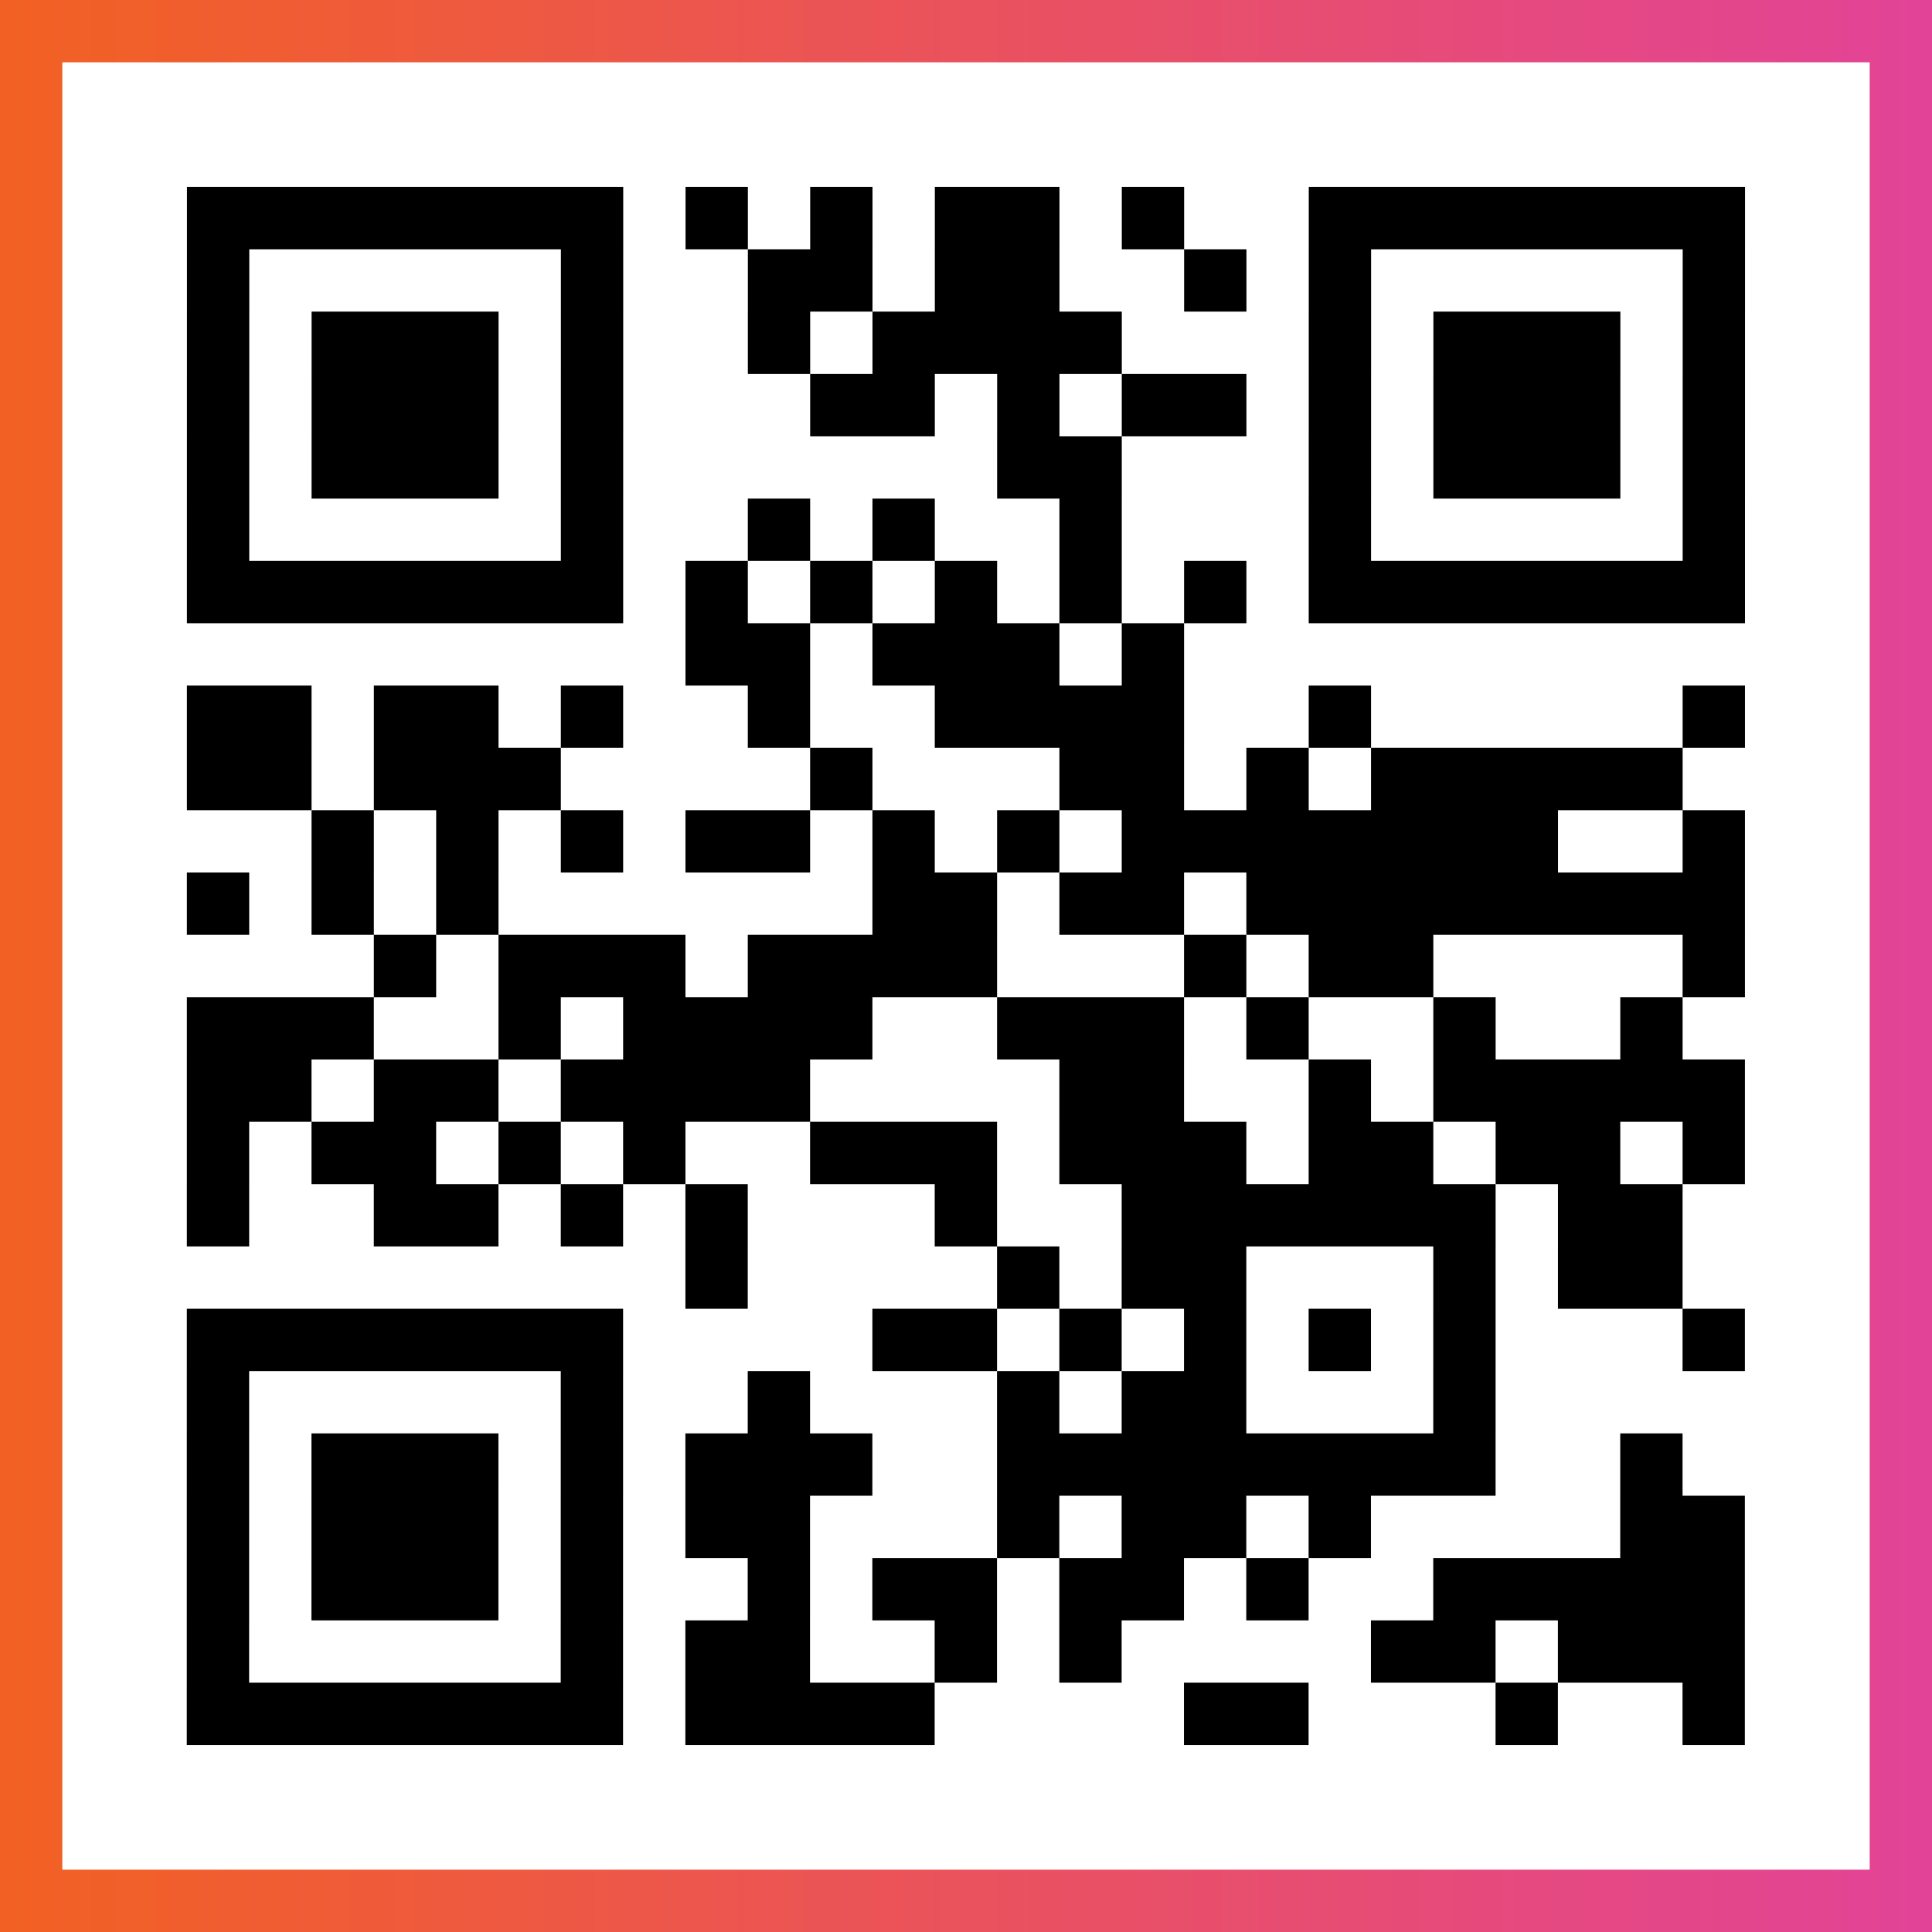
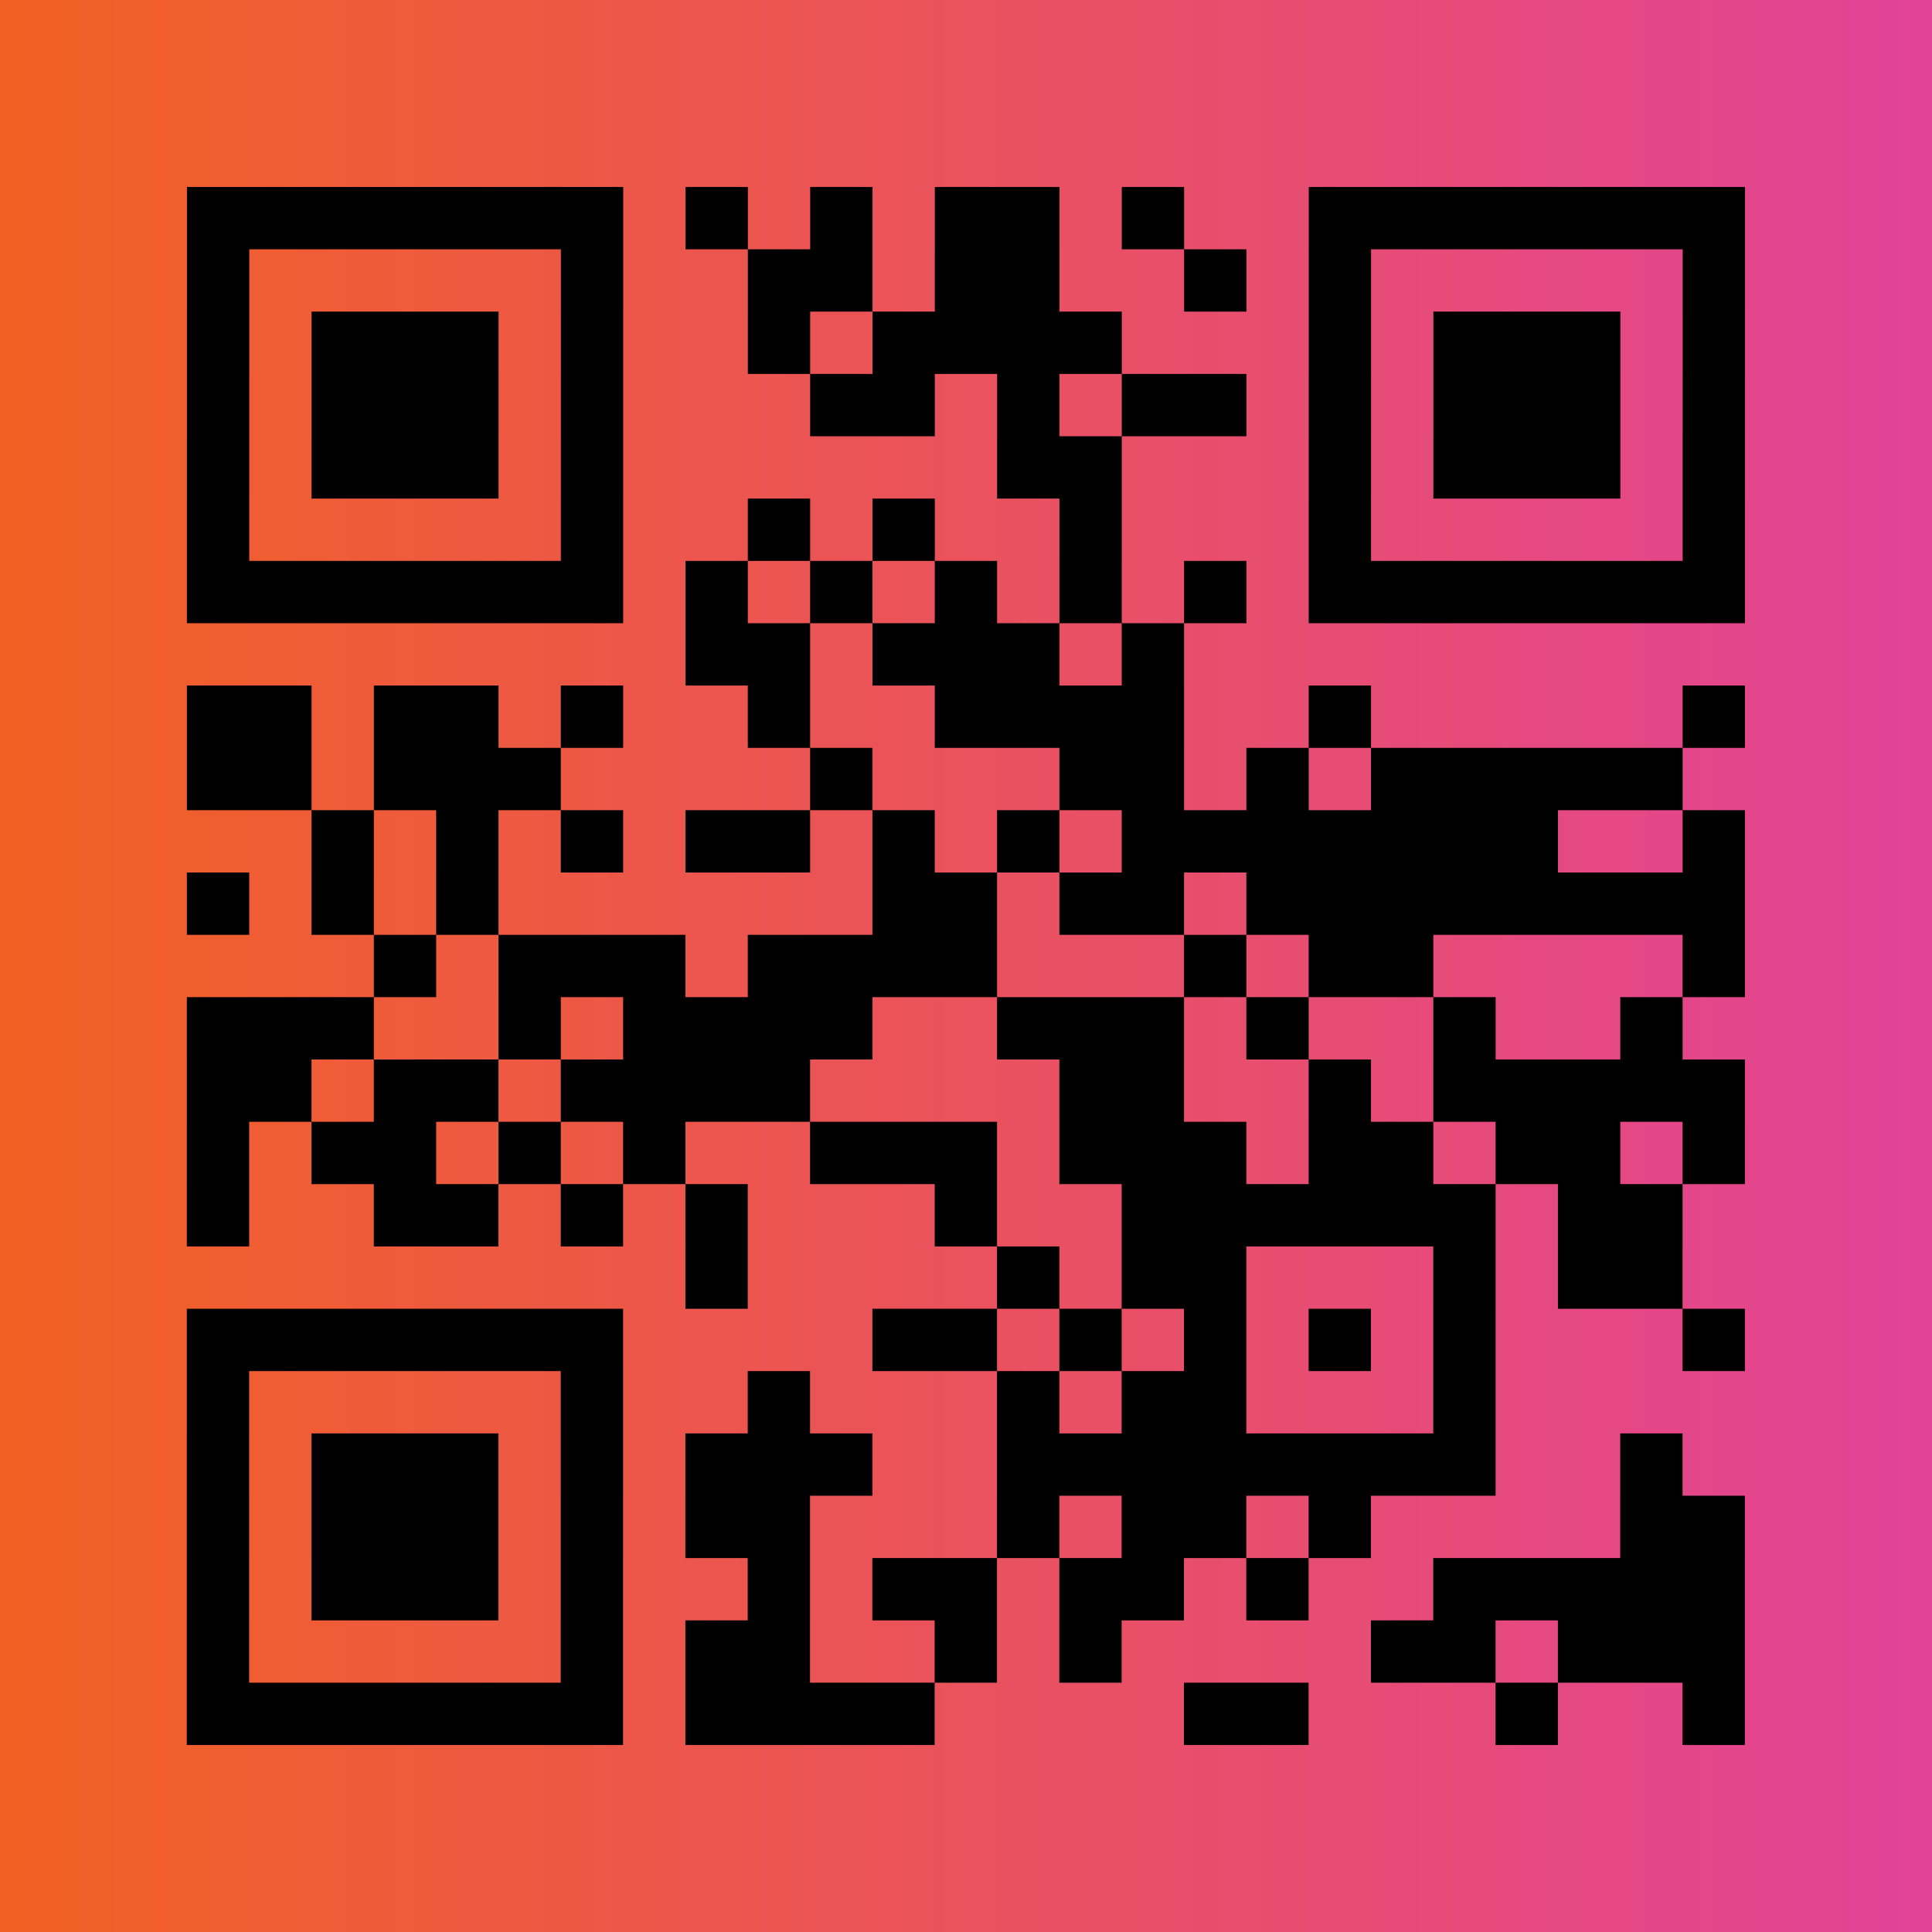
<svg xmlns="http://www.w3.org/2000/svg" viewBox="-1 -1 31 31" width="93" height="93">
  <rect x="-1" y="-1" width="31" height="31" fill="#333333" stroke="none" />
  <defs>
    <linearGradient id="primary">
      <stop class="start" offset="0%" stop-color="#f26122" />
      <stop class="stop" offset="100%" stop-color="#e24398" />
    </linearGradient>
  </defs>
  <rect x="-1" y="-1" width="31" height="31" fill="url(#primary)" />
-   <rect x="0" y="0" width="29" height="29" fill="#fff" />
  <path stroke="#000" d="M2 2.5h7m1 0h1m1 0h1m1 0h2m1 0h1m2 0h7m-25 1h1m5 0h1m2 0h2m1 0h2m2 0h1m1 0h1m5 0h1m-25 1h1m1 0h3m1 0h1m2 0h1m1 0h4m3 0h1m1 0h3m1 0h1m-25 1h1m1 0h3m1 0h1m3 0h2m1 0h1m1 0h2m1 0h1m1 0h3m1 0h1m-25 1h1m1 0h3m1 0h1m6 0h2m3 0h1m1 0h3m1 0h1m-25 1h1m5 0h1m2 0h1m1 0h1m2 0h1m3 0h1m5 0h1m-25 1h7m1 0h1m1 0h1m1 0h1m1 0h1m1 0h1m1 0h7m-17 1h2m1 0h3m1 0h1m-16 1h2m1 0h2m1 0h1m2 0h1m2 0h4m2 0h1m5 0h1m-25 1h2m1 0h3m4 0h1m3 0h2m1 0h1m1 0h5m-22 1h1m1 0h1m1 0h1m1 0h2m1 0h1m1 0h1m1 0h7m2 0h1m-25 1h1m1 0h1m1 0h1m6 0h2m1 0h2m1 0h8m-22 1h1m1 0h3m1 0h4m3 0h1m1 0h2m4 0h1m-25 1h3m2 0h1m1 0h4m2 0h3m1 0h1m2 0h1m2 0h1m-24 1h2m1 0h2m1 0h4m4 0h2m2 0h1m1 0h5m-25 1h1m1 0h2m1 0h1m1 0h1m2 0h3m1 0h3m1 0h2m1 0h2m1 0h1m-25 1h1m2 0h2m1 0h1m1 0h1m3 0h1m2 0h6m1 0h2m-16 1h1m4 0h1m1 0h2m3 0h1m1 0h2m-24 1h7m4 0h2m1 0h1m1 0h1m1 0h1m1 0h1m3 0h1m-25 1h1m5 0h1m2 0h1m3 0h1m1 0h2m3 0h1m-21 1h1m1 0h3m1 0h1m1 0h3m2 0h8m2 0h1m-24 1h1m1 0h3m1 0h1m1 0h2m3 0h1m1 0h2m1 0h1m4 0h2m-25 1h1m1 0h3m1 0h1m2 0h1m1 0h2m1 0h2m1 0h1m2 0h5m-25 1h1m5 0h1m1 0h2m2 0h1m1 0h1m4 0h2m1 0h3m-25 1h7m1 0h4m4 0h2m3 0h1m2 0h1" />
</svg>